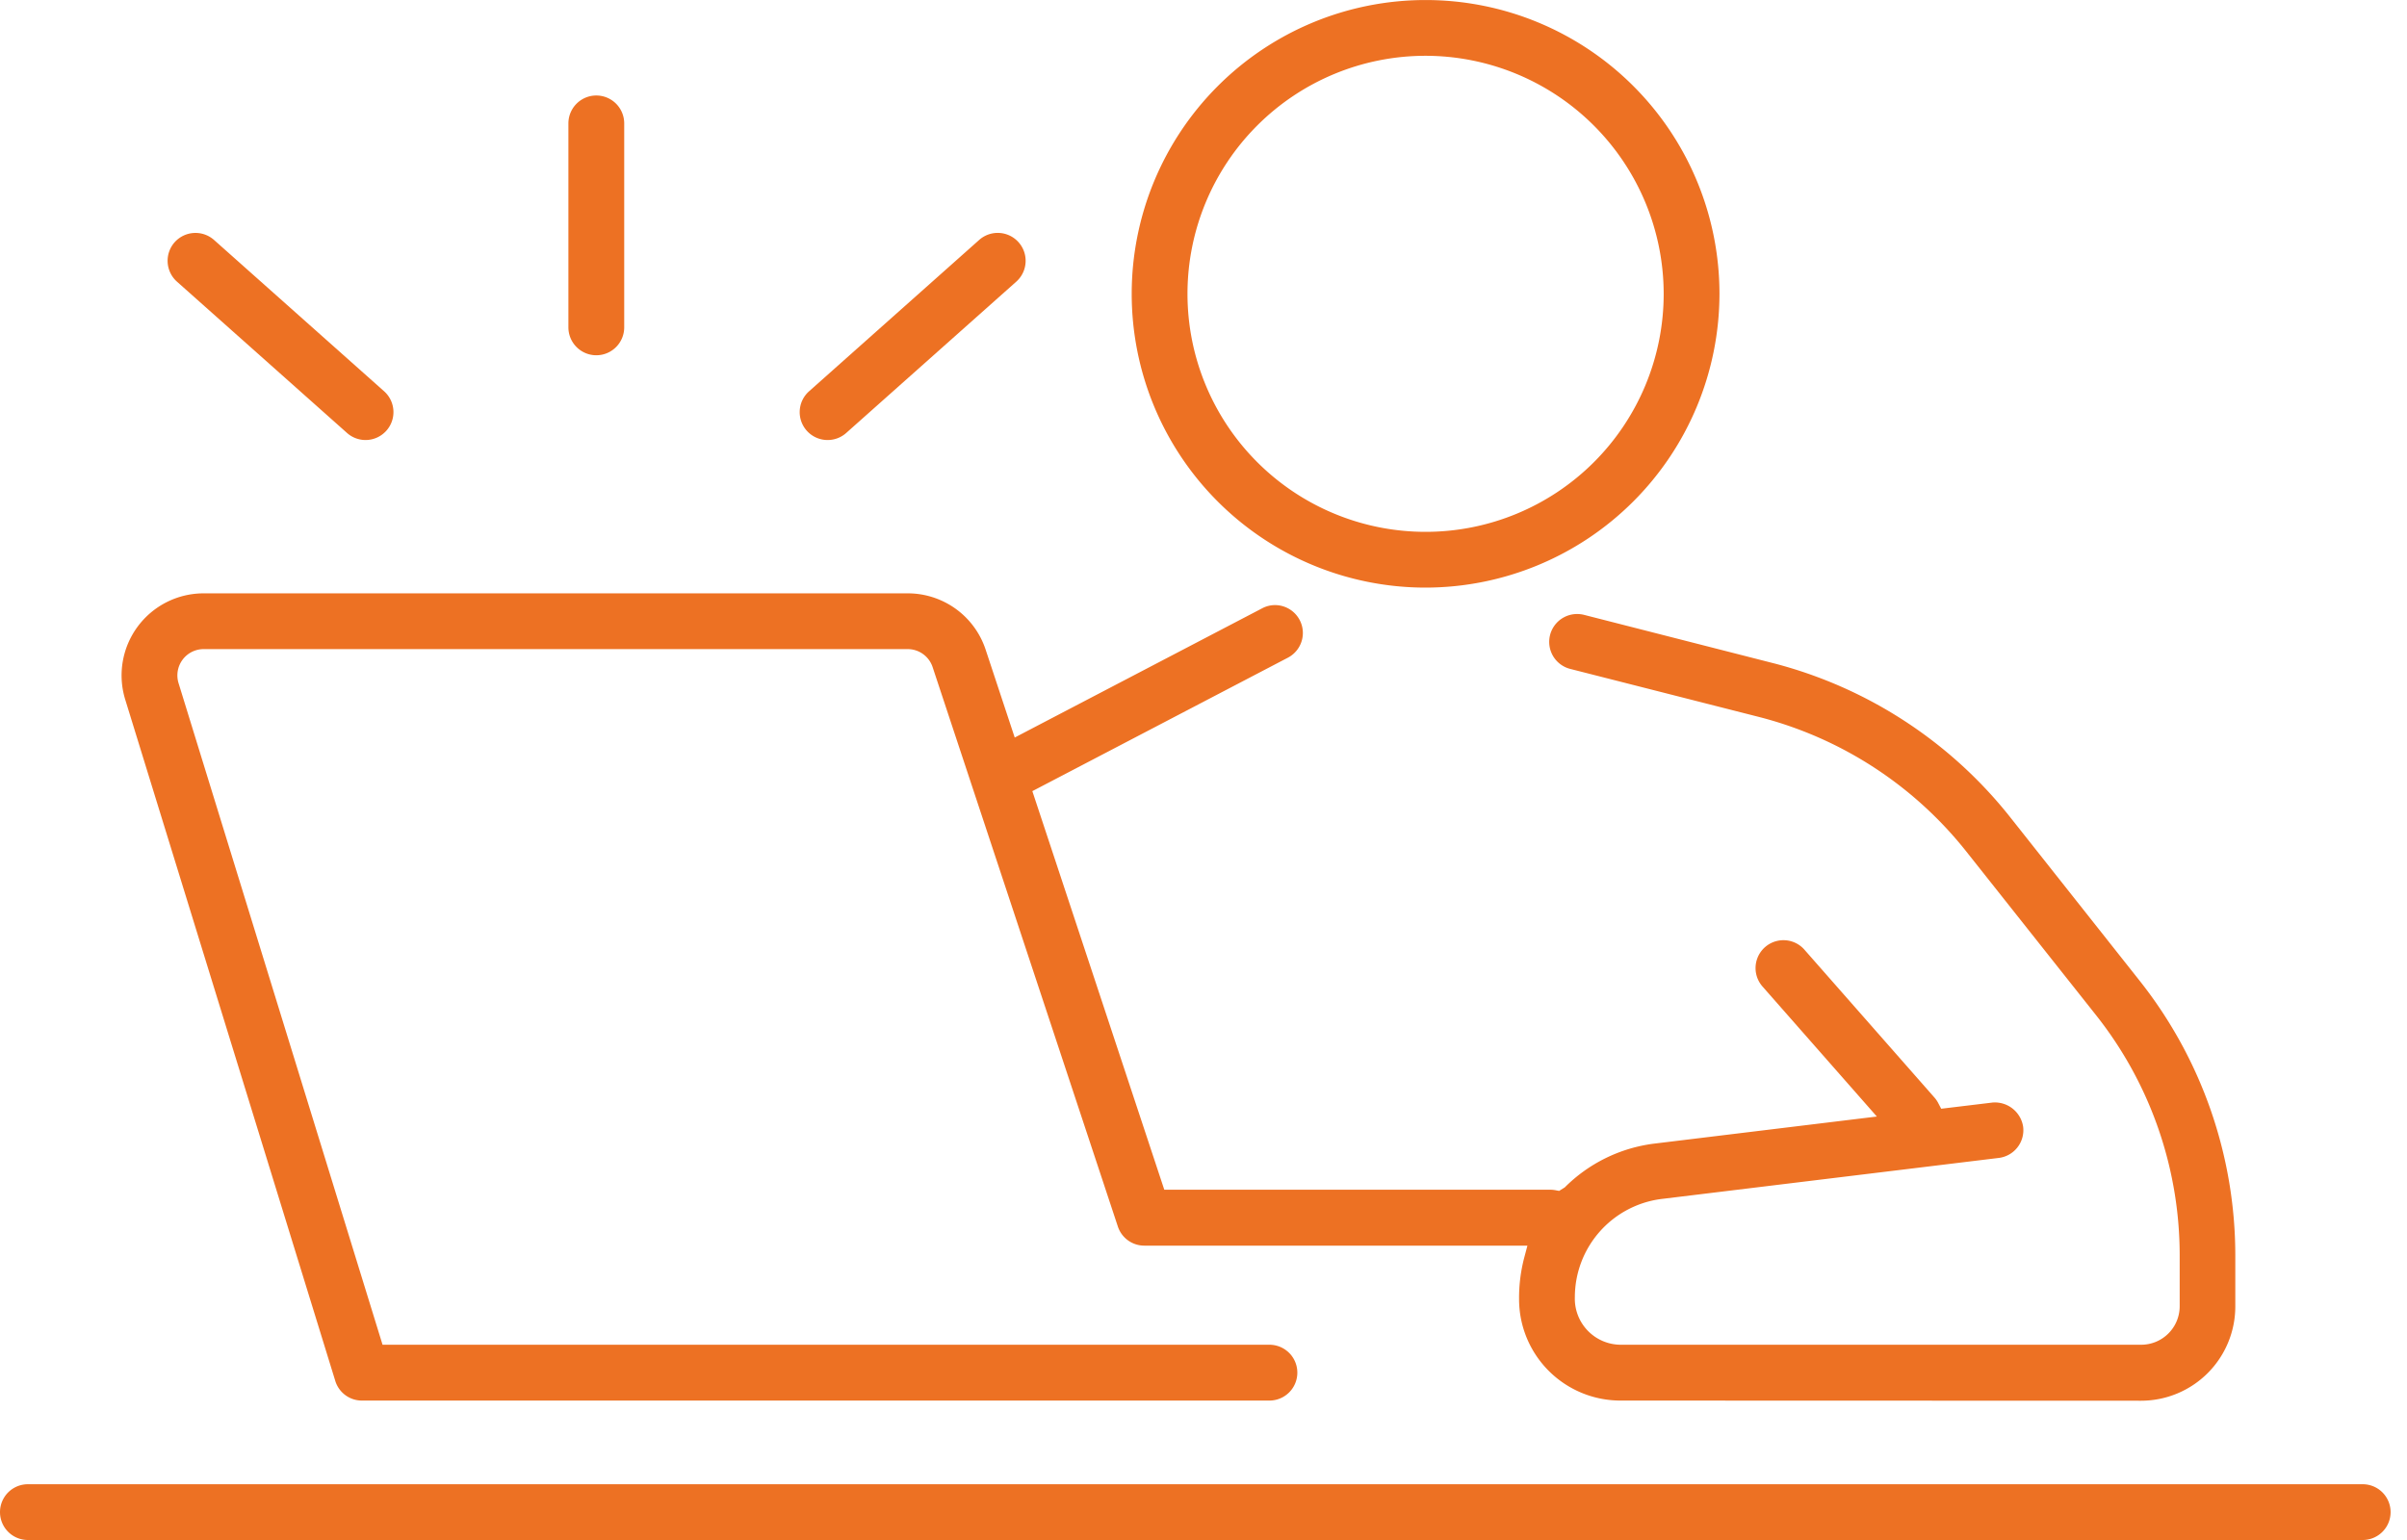
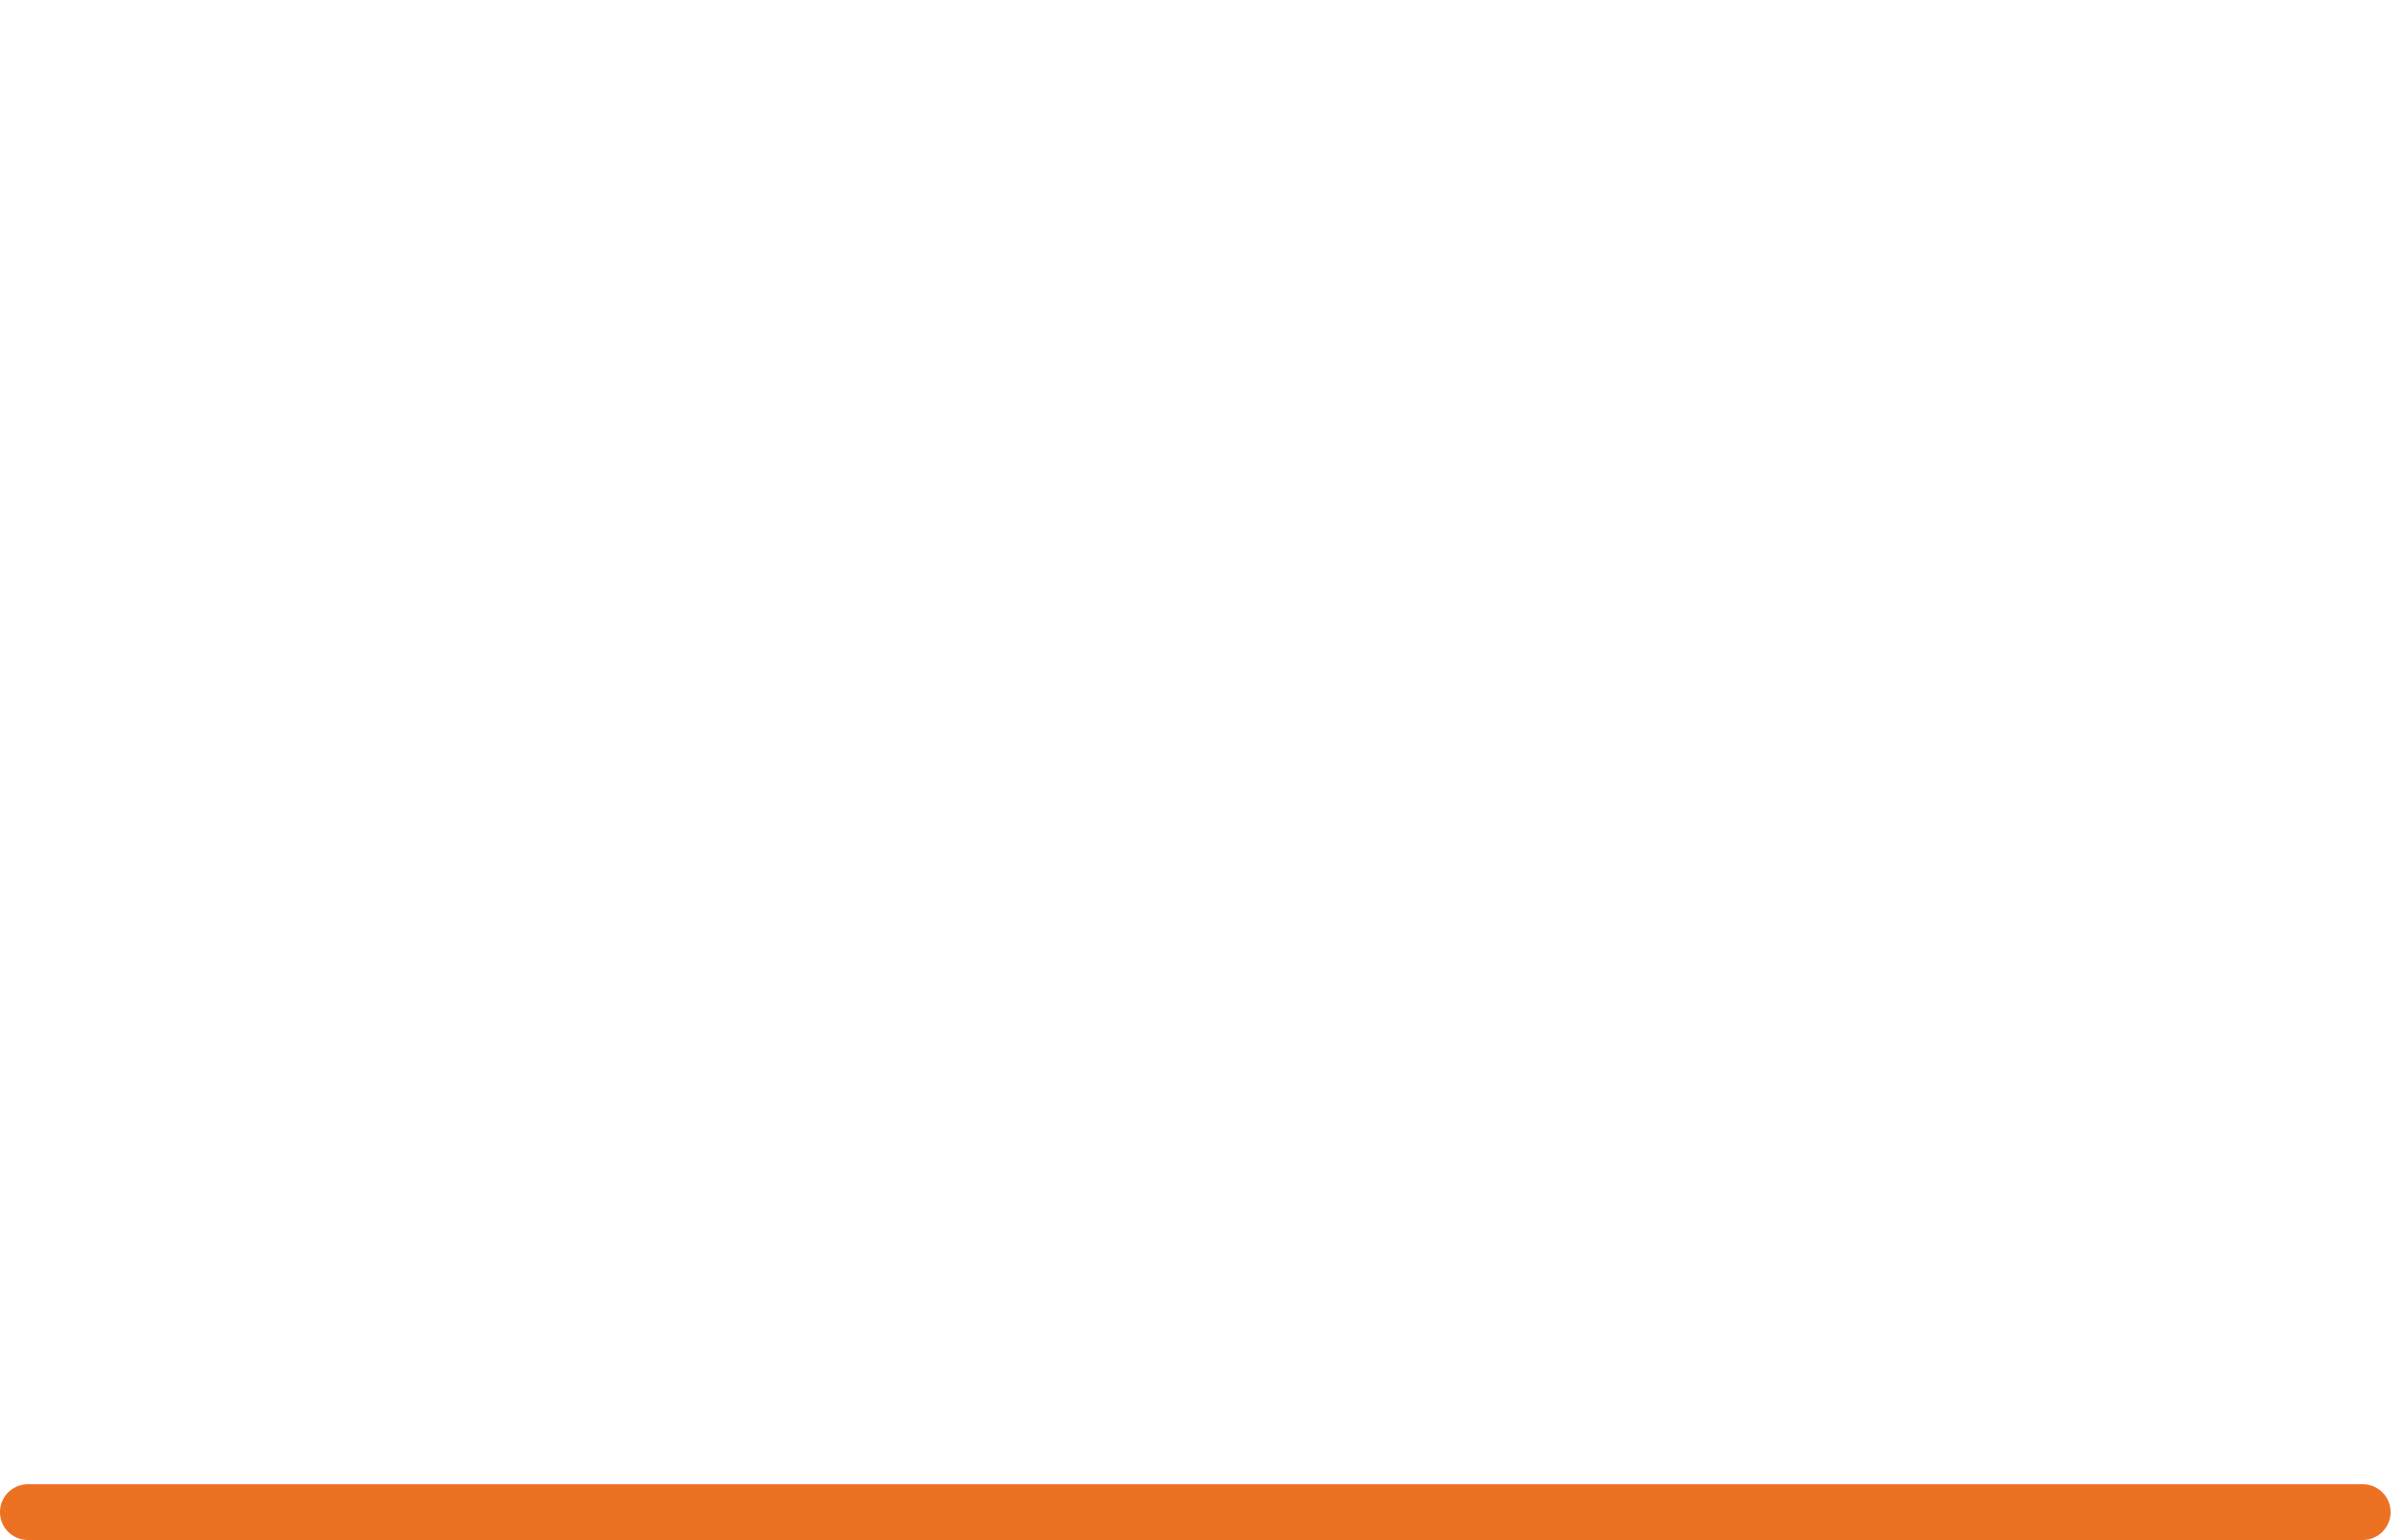
<svg xmlns="http://www.w3.org/2000/svg" id="Icon1" viewBox="0 0 75 48">
-   <path id="Pfad_414" data-name="Pfad 414" d="M131.56,52.642a9.157,9.157,0,1,1,9.157-9.157A9.167,9.167,0,0,1,131.56,52.642Zm0-16.576a7.419,7.419,0,1,0,7.419,7.419A7.427,7.427,0,0,0,131.56,36.066Z" transform="translate(-87.14 -34.327)" fill="#ed7123" />
  <path id="Pfad_415" data-name="Pfad 415" d="M88.009,82.327a.869.869,0,1,1,0-1.738H160.76a.869.869,0,1,1,0,1.738Z" transform="translate(-87.14 -34.327)" fill="#ed7123" />
-   <path id="Pfad_416" data-name="Pfad 416" d="M137.628,77.981a3.159,3.159,0,0,1-3.155-3.156,4.952,4.952,0,0,1,.154-1.273l.106-.4H122.795a.868.868,0,0,1-.825-.6L116.2,55.121a.818.818,0,0,0-.777-.562H93.485a.819.819,0,0,0-.781,1.062l6.356,20.62h27.634a.87.87,0,0,1,0,1.74H98.418a.866.866,0,0,1-.831-.613L91.043,56.135a2.557,2.557,0,0,1,2.442-3.314h21.938a2.554,2.554,0,0,1,2.428,1.753l.907,2.741,7.71-4.028a.853.853,0,0,1,.4-.1.869.869,0,0,1,.4,1.64l-7.961,4.159,4.111,12.423h12.029a.98.98,0,0,1,.164.016l.11.021.175-.109a4.779,4.779,0,0,1,2.774-1.363l6.951-.846-3.563-4.053a.869.869,0,1,1,1.306-1.148l4.055,4.613a.856.856,0,0,1,.107.154l.1.191,1.6-.193a.891.891,0,0,1,.954.758.871.871,0,0,1-.758.968L138.891,71.7a3.088,3.088,0,0,0-2.68,3.058,1.435,1.435,0,0,0,1.417,1.483h16.229a1.2,1.2,0,0,0,1.2-1.195v-1.61a12.055,12.055,0,0,0-2.59-7.447L148.4,60.857a12.061,12.061,0,0,0-6.442-4.181l-5.892-1.5a.869.869,0,0,1,.215-1.711.9.9,0,0,1,.215.026l5.892,1.505a13.816,13.816,0,0,1,7.376,4.787l4.061,5.132a13.8,13.8,0,0,1,2.965,8.526v1.61a2.938,2.938,0,0,1-2.934,2.935Z" transform="translate(-87.14 -34.327)" fill="#ed7123" />
-   <path id="Pfad_417" data-name="Pfad 417" d="M98.532,48.042a.87.87,0,0,1-.579-.22l-5.3-4.717a.872.872,0,0,1-.071-1.228.872.872,0,0,1,1.227-.071l5.3,4.717a.87.87,0,0,1-.578,1.519Z" transform="translate(-87.14 -34.327)" fill="#ed7123" />
-   <path id="Pfad_418" data-name="Pfad 418" d="M112.928,48.042a.869.869,0,0,1-.578-1.519l5.3-4.717a.869.869,0,1,1,1.156,1.3l-5.3,4.717A.868.868,0,0,1,112.928,48.042Z" transform="translate(-87.14 -34.327)" fill="#ed7123" />
-   <path id="Pfad_419" data-name="Pfad 419" d="M105.721,45.4a.87.87,0,0,1-.87-.869V38.173a.869.869,0,0,1,1.739,0v6.354A.87.87,0,0,1,105.721,45.4Z" transform="translate(-87.14 -34.327)" fill="#ed7123" />
</svg>